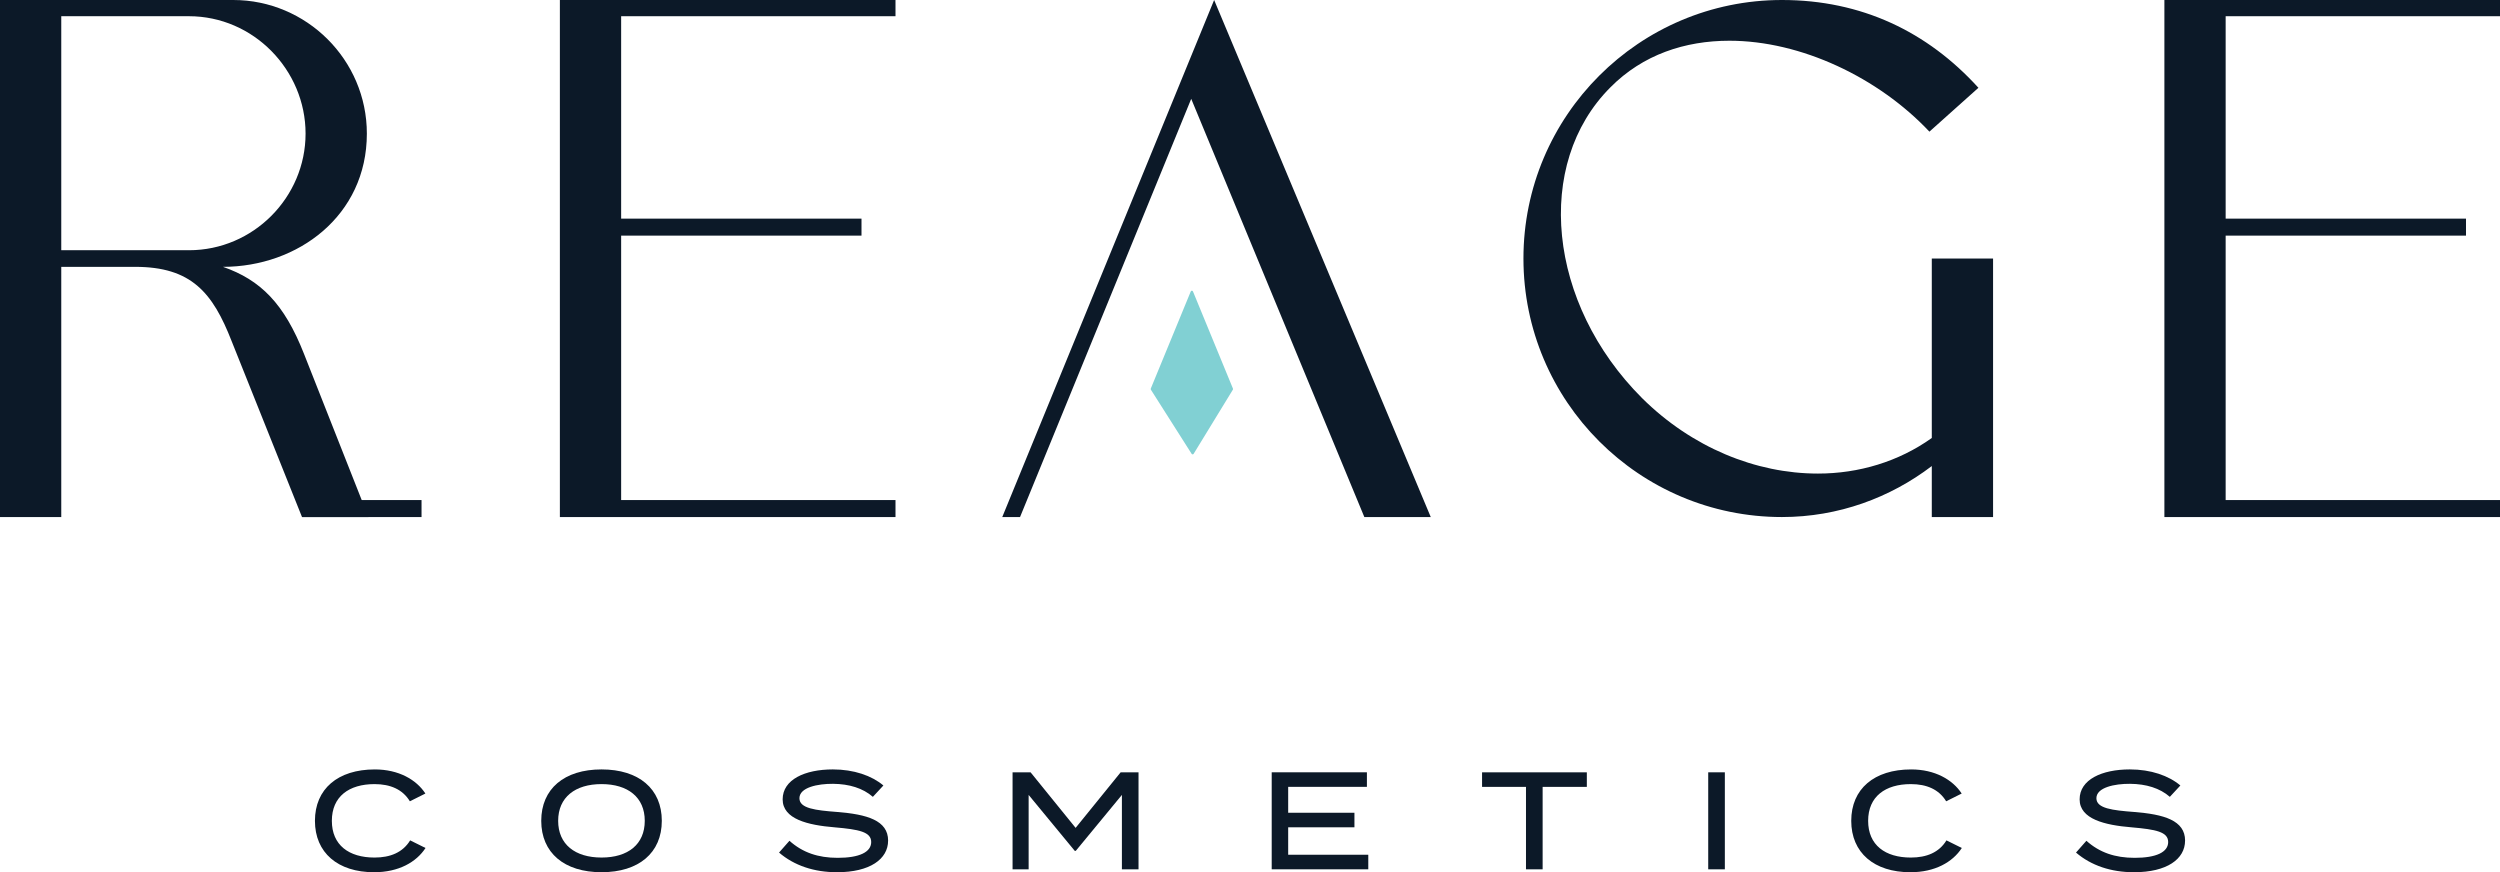
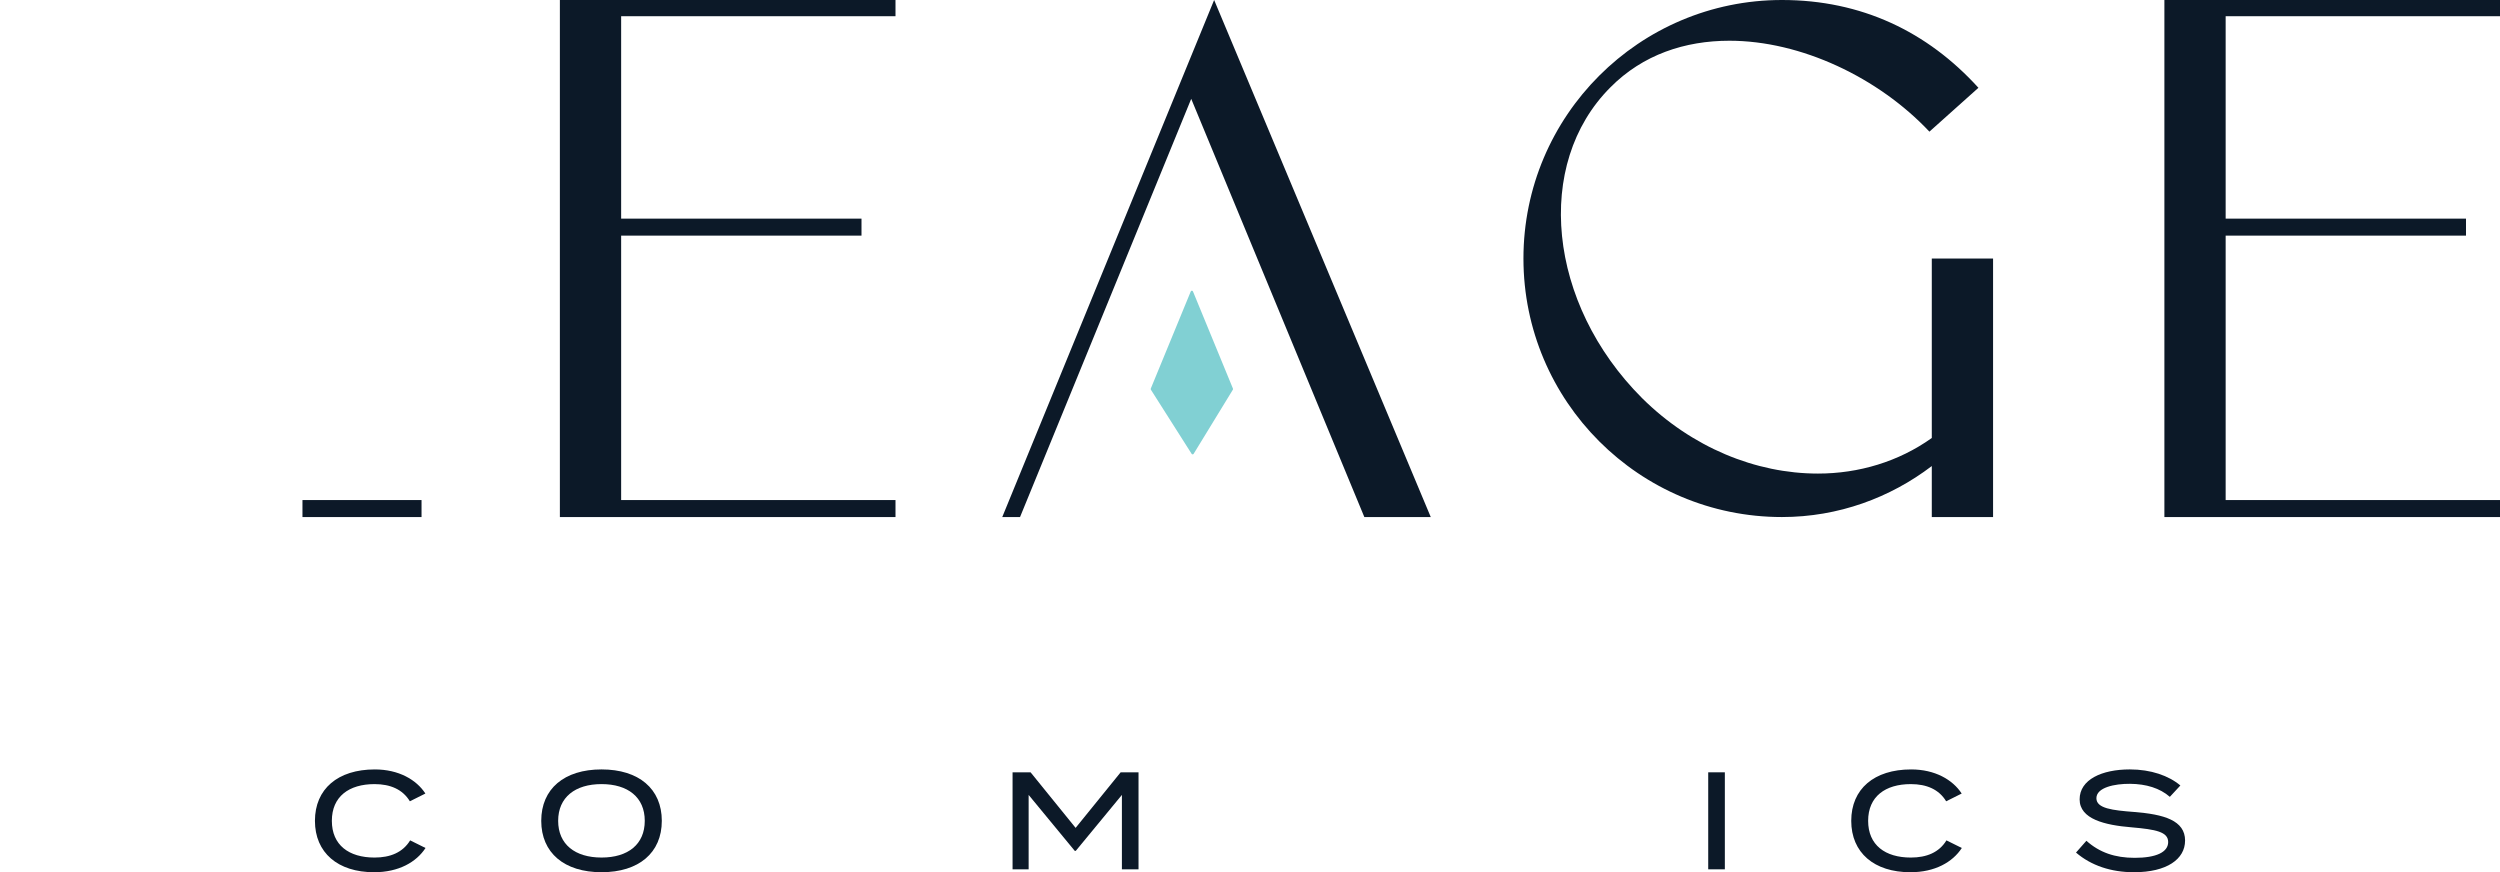
<svg xmlns="http://www.w3.org/2000/svg" viewBox="0 0 1708.11 595.94" data-name="Layer 2" id="Layer_2">
  <defs>
    <style>
      .cls-1 {
        fill: #81d0d3;
      }

      .cls-2 {
        fill: #0c1928;
      }
    </style>
  </defs>
  <g data-name="Layer 1" id="Layer_1-2">
    <g>
      <g>
        <path d="M280.23,574.17l10.51,5.21c-6.25,9.66-18.37,16.57-35.13,16.57-24.81,0-40.43-13.35-40.43-35.12s15.62-35.12,40.9-35.12c16.29,0,28.41,7,34.56,16.47l-10.6,5.3c-4.92-8.14-13.35-11.74-24.14-11.74-17.52,0-29.16,8.52-29.16,25.09s11.64,25.09,29.16,25.09c10.79,0,19.31-3.5,24.33-11.74Z" class="cls-2" />
        <path d="M369.8,560.82c0-21.87,15.72-35.12,41.19-35.12s41.19,13.25,41.19,35.12-15.72,35.12-41.19,35.12-41.19-13.25-41.19-35.12ZM440.53,560.82c0-16.1-11.55-25.09-29.54-25.09s-29.63,8.99-29.63,25.09,11.55,25.09,29.63,25.09,29.54-8.99,29.54-25.09Z" class="cls-2" />
-         <path d="M606.79,574.36c0,12.59-12.4,21.59-34.94,21.59-15.52,0-29.25-4.54-39.57-13.44l7.1-8.05c8.99,8.05,19.6,11.65,32.95,11.65,14.77,0,22.91-3.88,22.91-10.8s-8.33-8.61-25-10.04c-18.27-1.51-35.5-5.59-35.5-19.12s15.24-20.45,34.27-20.45c14.39,0,26.61,4.26,34.56,10.98l-7.19,7.76c-6.82-5.96-16.19-8.8-27.17-8.9-10.51-.09-23.01,2.46-23.01,9.85,0,7.01,11.08,8.24,25.57,9.37,20.64,1.61,35.03,5.77,35.03,19.6Z" class="cls-2" />
        <path d="M777.89,527.68v66.28h-11.36v-50.84l-31.53,38.25h-.66l-31.53-38.25v50.84h-10.98v-66.28h12.31l30.77,37.96,30.77-37.96h12.21Z" class="cls-2" />
-         <path d="M934.87,584.01v9.94h-65.99v-66.28h65.05v9.94h-53.79v17.7h45.27v9.94h-45.27v18.75h54.73Z" class="cls-2" />
-         <path d="M1084.19,537.63h-30.2v56.33h-11.37v-56.33h-30.01v-9.94h71.58v9.94Z" class="cls-2" />
        <path d="M1167.13,593.96v-66.28h11.36v66.28h-11.36Z" class="cls-2" />
        <path d="M1329.89,574.17l10.51,5.21c-6.25,9.66-18.37,16.57-35.12,16.57-24.81,0-40.43-13.35-40.43-35.12s15.62-35.12,40.91-35.12c16.28,0,28.4,7,34.55,16.47l-10.6,5.3c-4.93-8.14-13.35-11.74-24.14-11.74-17.51,0-29.17,8.52-29.17,25.09s11.65,25.09,29.17,25.09c10.79,0,19.31-3.5,24.33-11.74Z" class="cls-2" />
-         <path d="M1492.93,574.36c0,12.59-12.4,21.59-34.93,21.59-15.53,0-29.26-4.54-39.58-13.44l7.1-8.05c8.99,8.05,19.6,11.65,32.96,11.65,14.77,0,22.91-3.88,22.91-10.8s-8.33-8.61-25-10.04c-18.27-1.51-35.5-5.59-35.5-19.12s15.24-20.45,34.28-20.45c14.39,0,26.6,4.26,34.55,10.98l-7.19,7.76c-6.82-5.96-16.19-8.8-27.17-8.9-10.51-.09-23.01,2.46-23.01,9.85,0,7.01,11.08,8.24,25.57,9.37,20.64,1.61,35.03,5.77,35.03,19.6Z" class="cls-2" />
+         <path d="M1492.93,574.36c0,12.59-12.4,21.59-34.93,21.59-15.53,0-29.26-4.54-39.58-13.44l7.1-8.05c8.99,8.05,19.6,11.65,32.96,11.65,14.77,0,22.91-3.88,22.91-10.8s-8.33-8.61-25-10.04c-18.27-1.51-35.5-5.59-35.5-19.12s15.24-20.45,34.28-20.45c14.39,0,26.6,4.26,34.55,10.98l-7.19,7.76c-6.82-5.96-16.19-8.8-27.17-8.9-10.51-.09-23.01,2.46-23.01,9.85,0,7.01,11.08,8.24,25.57,9.37,20.64,1.61,35.03,5.77,35.03,19.6" class="cls-2" />
      </g>
-       <path d="M0,0h159.36c49.96,0,91.29,40.79,91.29,91.29,0,56.18-47.27,91.03-98.32,91.03,25.65,8.91,41.86,25.1,55.36,59.42l44.03,111.54h-45.37l-48.08-120.18c-12.96-33.23-27.55-50.78-65.9-50.78h-50.51v170.96H0V0ZM41.86,11.08v159.89h87.24c44.03,0,79.68-36.2,79.68-79.68S173.14,11.08,129.1,11.08H41.86Z" class="cls-2" />
      <path d="M382.53,0h229.31v11.08h-187.45v138.3h164.22v11.61h-164.22v180.67h187.45v11.62h-229.31V0Z" class="cls-2" />
      <path d="M813.89,67.53l-116.96,285.75h-12.15L829.55,0l148.01,353.28h-45.38l-118.29-285.75Z" class="cls-2" />
      <path d="M1217.5,0c54.3,0,99.4,21.61,134.25,59.98l-33.49,29.97c-34.84-37.01-87.78-62.12-136.66-62.12-30.25,0-59.15,9.45-81.31,31.86-52.39,52.4-42.94,147.74,21.61,212.29,34.02,33.76,77.78,51.59,120.19,51.59,27.82,0,55.1-8.11,77.79-24.31v-122.63h41.87v176.64h-41.87v-34.84c-28.36,21.6-63.75,34.84-102.37,34.84-97.5,0-176.63-79.14-176.63-176.64S1120,0,1217.5,0Z" class="cls-2" />
      <path d="M1478.81,0h229.3v11.08h-187.45v138.3h164.22v11.61h-164.22v180.67h187.45v11.62h-229.3V0Z" class="cls-2" />
      <rect height="11.62" width="81.35" y="341.66" x="206.66" class="cls-2" />
      <path d="M813.58,199.12l-27.32,66.38c-.1.24-.08.52.07.75l27.84,43.83c.32.51,1.07.5,1.38-.01l26.8-43.82c.14-.22.16-.49.06-.73l-27.32-66.39c-.28-.67-1.23-.67-1.5,0Z" class="cls-1" />
    </g>
  </g>
</svg>